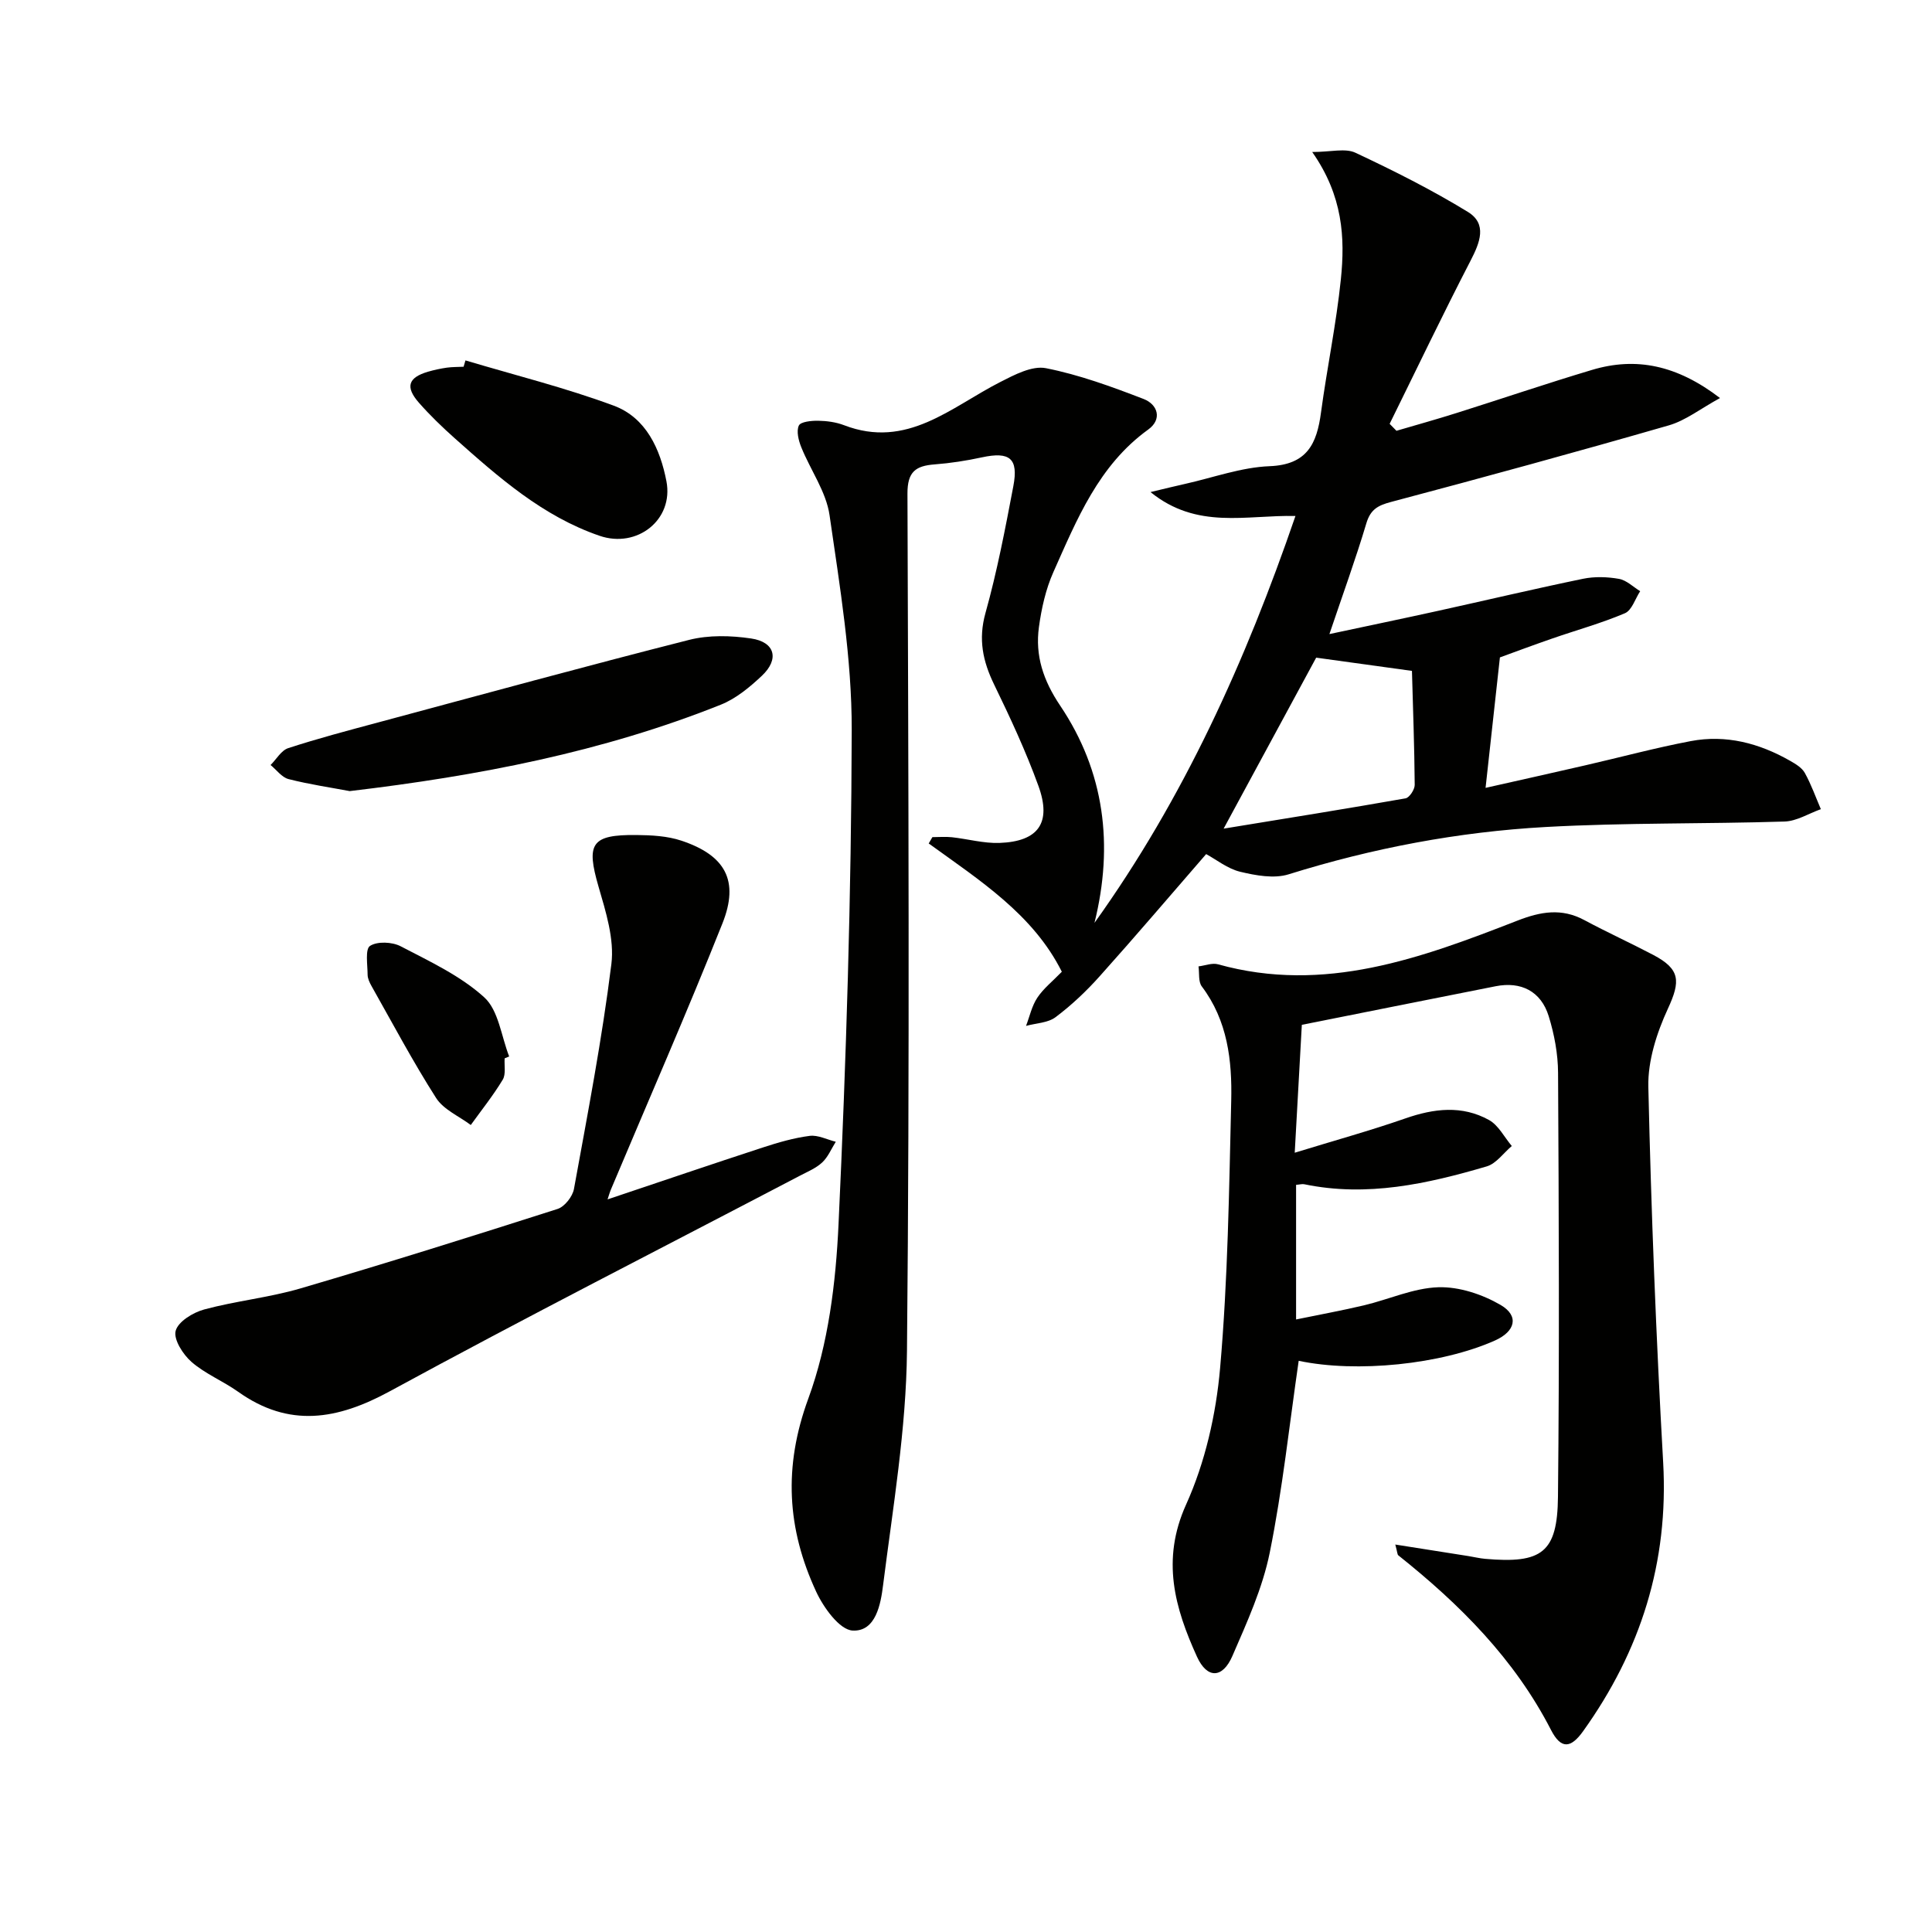
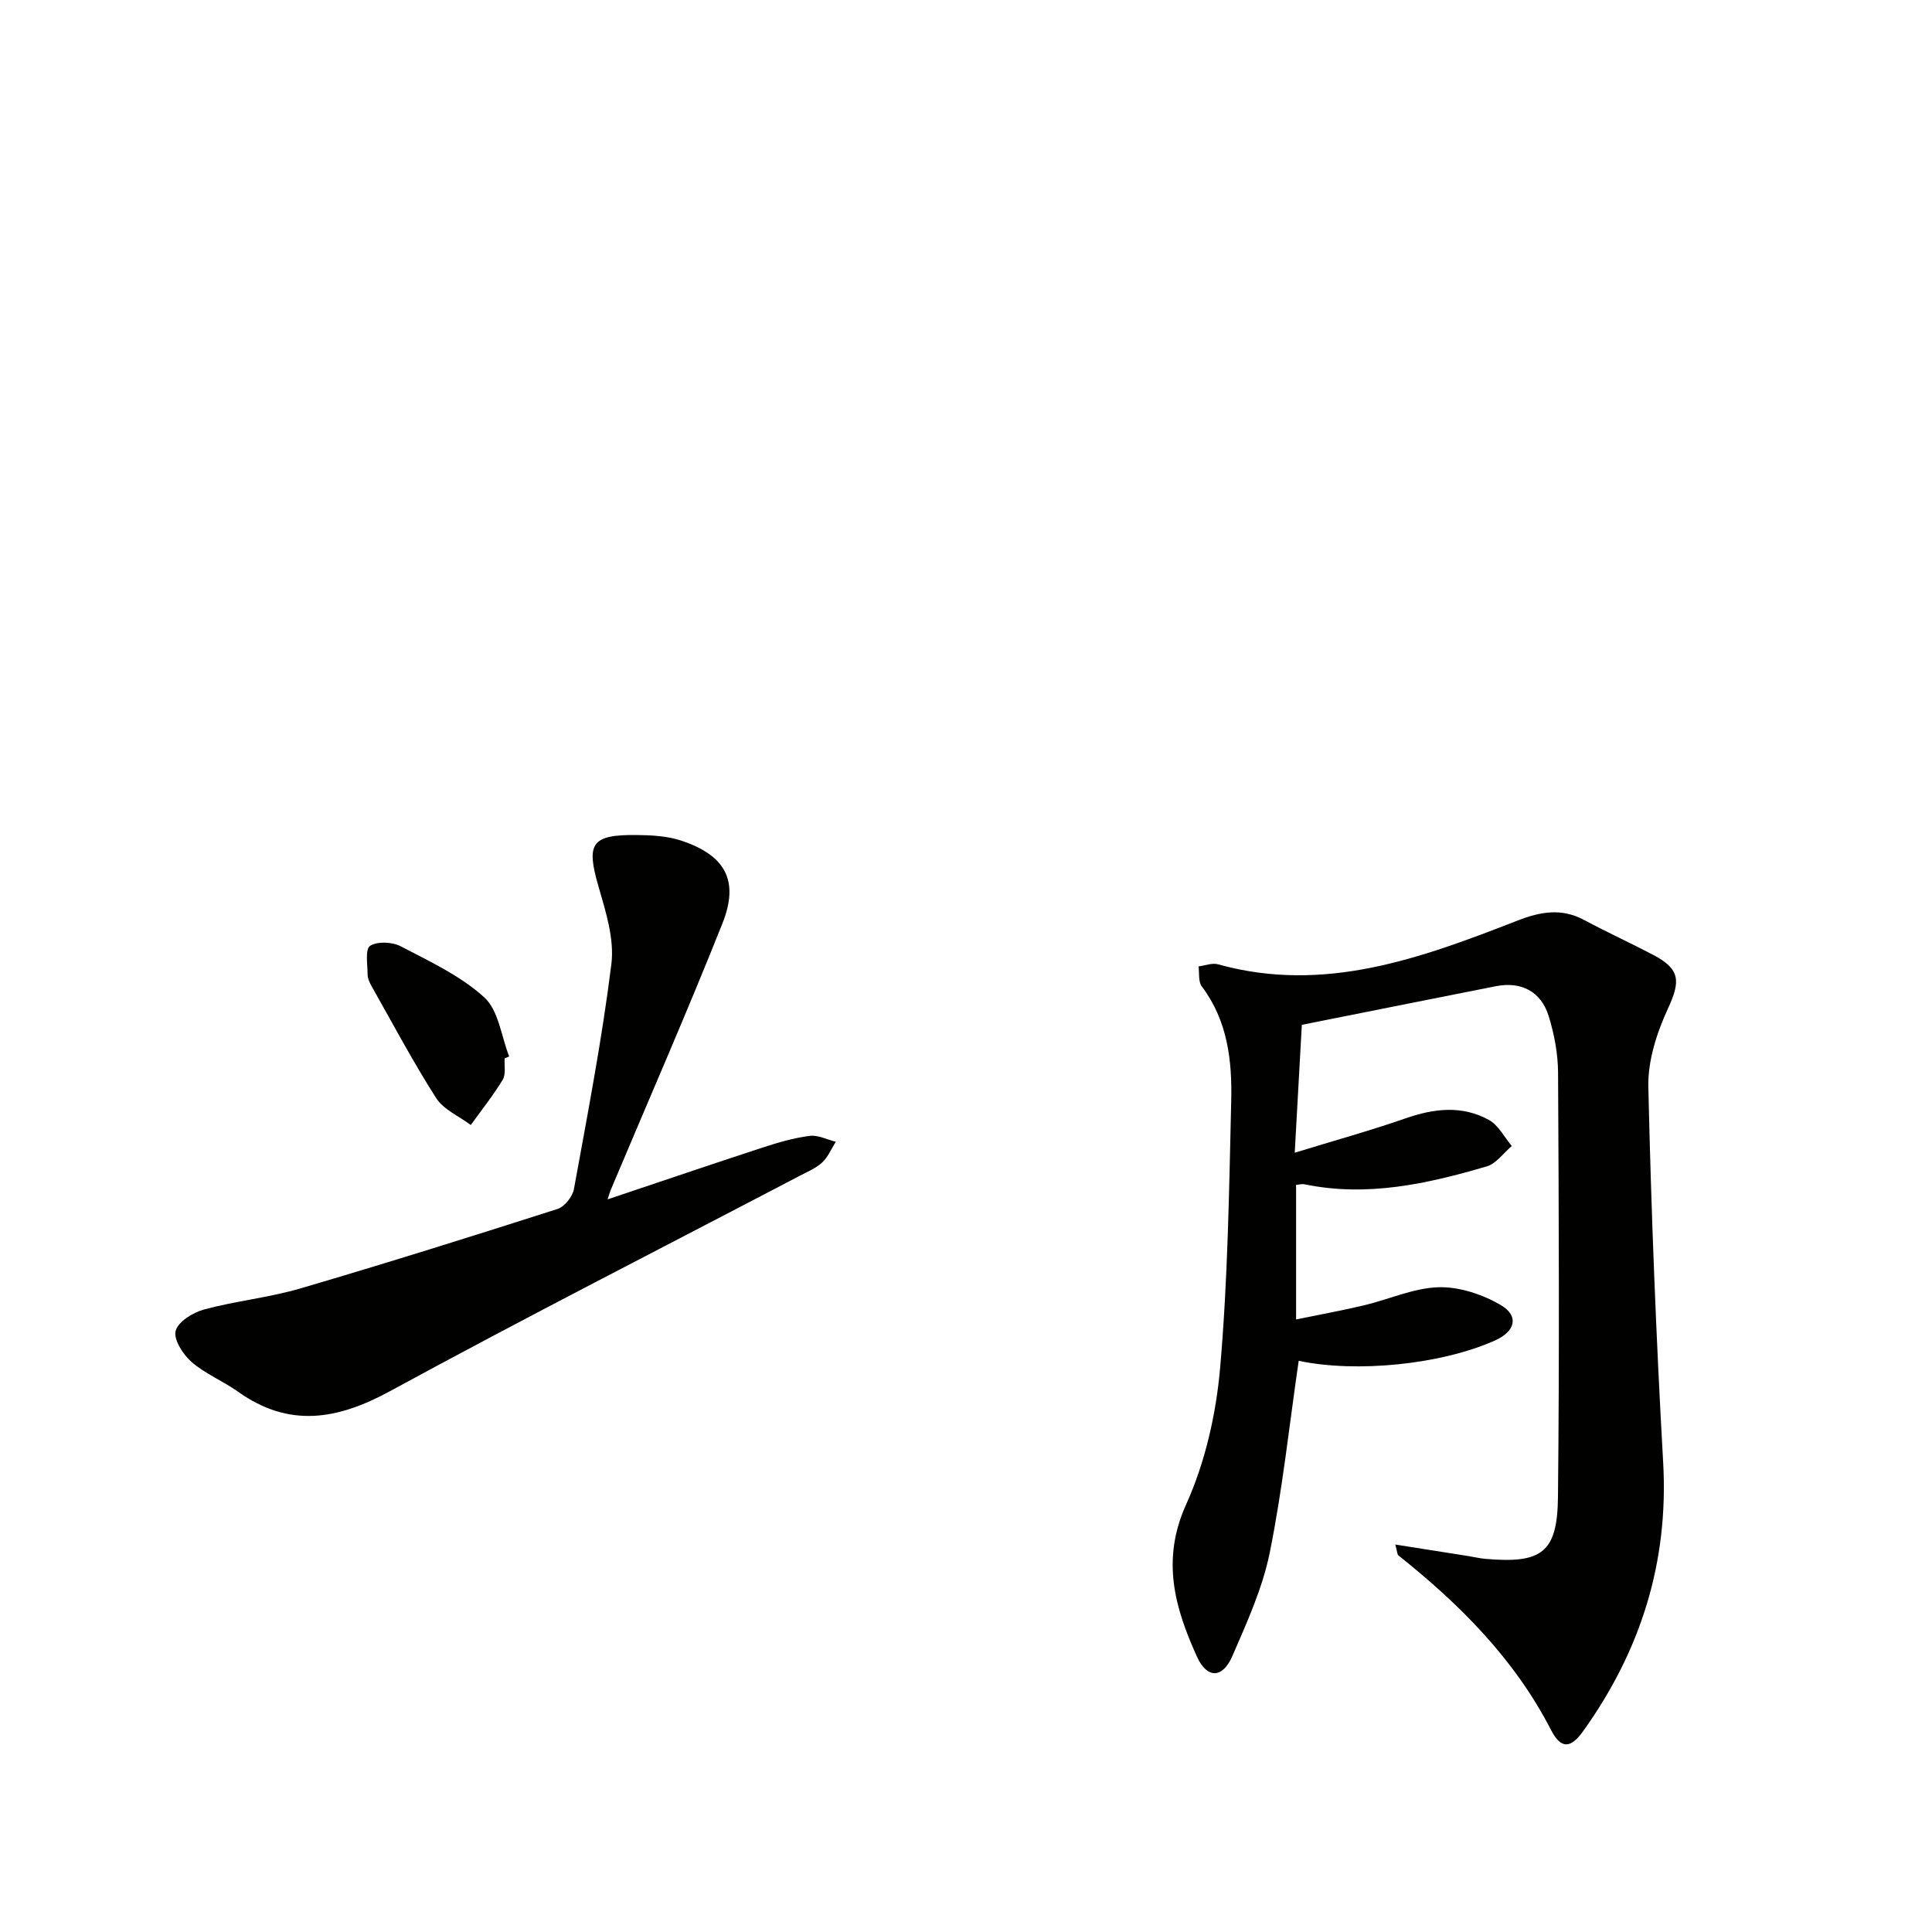
<svg xmlns="http://www.w3.org/2000/svg" enable-background="new 0 0 400 400" viewBox="0 0 400 400">
-   <path d="m356.11 82.41c-4.03 2.2-7.1 4.64-10.57 5.65-19.11 5.51-38.3 10.76-57.53 15.86-2.72.72-4.26 1.54-5.12 4.42-2.22 7.43-4.88 14.73-7.65 22.94 7.95-1.7 15.19-3.2 22.4-4.79 10.04-2.21 20.04-4.58 30.11-6.66 2.39-.49 5.03-.41 7.45.02 1.56.28 2.93 1.66 4.38 2.55-1.03 1.57-1.72 3.95-3.15 4.56-4.86 2.07-9.99 3.48-15 5.22-4.17 1.44-8.3 2.99-10.89 3.93-1.06 9.63-1.98 17.98-2.97 27.01 6.95-1.57 13.81-3.09 20.66-4.67 7.27-1.67 14.49-3.62 21.81-5.01 7.31-1.39 14.19.43 20.59 4.08 1.14.65 2.44 1.43 3.04 2.51 1.32 2.38 2.24 4.99 3.32 7.5-2.5.89-4.99 2.48-7.52 2.56-16.47.52-32.97.22-49.42 1.13-18.1 1-35.88 4.37-53.26 9.8-3.02.94-6.8.24-10.02-.53-2.62-.63-4.94-2.52-7.05-3.66-7.41 8.54-14.62 17.01-22.04 25.29-2.76 3.09-5.83 5.99-9.13 8.47-1.59 1.2-4.06 1.24-6.12 1.81.75-1.96 1.2-4.13 2.34-5.84 1.27-1.91 3.16-3.4 5.07-5.37-5.93-11.87-17.03-18.94-27.56-26.56.25-.44.5-.87.76-1.31 1.35 0 2.71-.12 4.04.02 3.29.36 6.58 1.29 9.84 1.18 8.08-.29 10.85-4.16 8.07-11.82-2.6-7.16-5.83-14.11-9.16-20.96-2.35-4.84-3.32-9.37-1.8-14.82 2.41-8.62 4.1-17.46 5.77-26.26 1.1-5.78-.76-7.21-6.51-5.97-3.23.7-6.52 1.21-9.8 1.46-3.9.3-5.63 1.5-5.61 6.06.19 59.16.48 118.32-.1 177.48-.16 16.2-2.91 32.39-4.95 48.52-.48 3.82-1.47 9.63-6.3 9.38-2.7-.14-6.02-4.75-7.55-8.05-6.02-12.98-6.83-25.82-1.63-39.97 4.15-11.31 5.7-23.97 6.26-36.12 1.59-34.07 2.65-68.19 2.73-102.29.03-14.84-2.46-29.73-4.59-44.49-.7-4.87-3.96-9.36-5.86-14.09-.56-1.39-1.04-3.3-.5-4.47.37-.8 2.6-1.02 3.98-1 1.8.03 3.7.28 5.37.92 13.04 5.02 22.15-3.74 32.34-8.93 2.94-1.5 6.6-3.44 9.47-2.87 6.89 1.36 13.62 3.83 20.21 6.37 2.96 1.14 3.91 4.21.97 6.33-10.28 7.42-14.77 18.61-19.64 29.52-1.58 3.54-2.46 7.51-2.99 11.37-.81 5.92.89 11.05 4.39 16.26 9.2 13.68 11.11 28.88 7.11 44.99 18.48-25.78 31.31-54.24 41.61-84.24-10.21-.24-20.34 2.88-30.01-4.95 3.19-.76 5.18-1.26 7.18-1.7 5.82-1.3 11.61-3.43 17.48-3.66 7.8-.31 9.78-4.68 10.64-11.12 1.24-9.2 3.16-18.33 4.11-27.56.89-8.64.43-17.29-5.93-26.37 3.88 0 6.83-.84 8.94.15 7.94 3.72 15.81 7.68 23.28 12.25 4.07 2.49 2.5 6.36.56 10.11-5.77 11.16-11.19 22.5-16.75 33.77.47.48.94.96 1.41 1.44 4.16-1.22 8.33-2.38 12.47-3.69 9.33-2.94 18.6-6.1 27.97-8.9 9.18-2.77 17.66-1 26.55 5.81zm-102.77 89.15c13.34-2.18 25.52-4.13 37.66-6.27.8-.14 1.91-1.83 1.9-2.79-.06-7.92-.36-15.85-.57-23.6-7.29-1.01-13.62-1.88-19.83-2.74-6.17 11.39-12.3 22.71-19.16 35.4z" fill="#010100" />
  <path d="m288.88 319.78c5.51.87 10.33 1.63 15.15 2.39 1.15.18 2.29.47 3.45.57 11.73 1.03 14.96-1.26 15.08-12.81.31-29.27.18-58.55.02-87.83-.02-3.92-.78-7.97-1.94-11.72-1.6-5.16-5.73-7.23-10.98-6.19-13.28 2.62-26.56 5.29-40.13 7.99-.44 8-.92 16.55-1.47 26.48 8.19-2.52 15.63-4.57 22.89-7.1 5.93-2.07 11.76-2.77 17.34.33 1.96 1.09 3.16 3.54 4.71 5.38-1.72 1.45-3.22 3.64-5.19 4.22-12.32 3.62-24.78 6.39-37.75 3.7-.46-.1-.97.06-1.72.12v27.87c4.9-1.01 9.52-1.85 14.08-2.93 5.16-1.23 10.23-3.58 15.39-3.74 4.3-.13 9.1 1.47 12.88 3.67 3.89 2.27 3.04 5.48-1.18 7.36-11.14 4.97-28.65 6.74-40.63 4.2-1.93 13.23-3.34 26.59-5.99 39.7-1.49 7.37-4.72 14.46-7.74 21.42-2.02 4.66-5.22 4.77-7.33.14-4.58-10.08-7.44-20.01-2.26-31.48 3.95-8.74 6.21-18.68 7.05-28.28 1.61-18.36 1.86-36.86 2.3-55.31.2-8.34-.74-16.61-6.09-23.7-.75-.99-.48-2.75-.68-4.15 1.35-.16 2.83-.77 4.04-.43 22.02 6.14 42.07-1.29 62-9.05 4.8-1.87 9.13-2.63 13.83-.11 4.69 2.52 9.55 4.73 14.27 7.21 5.65 2.97 5.66 5.46 3.04 11.14-2.3 4.98-4.17 10.78-4.05 16.17.59 25.93 1.61 51.86 3.07 77.76 1.16 20.7-4.66 39.03-16.59 55.68-2.55 3.55-4.56 3.74-6.63-.28-7.57-14.72-18.89-26.02-31.62-36.16-.2-.16-.18-.6-.62-2.23z" fill="#010100" />
  <path d="m125.79 248.32c10.91-3.66 21.53-7.28 32.19-10.76 3.15-1.03 6.39-1.97 9.65-2.39 1.72-.22 3.6.77 5.41 1.22-.92 1.45-1.6 3.16-2.82 4.29-1.3 1.21-3.08 1.93-4.69 2.78-28.28 14.81-56.74 29.3-84.77 44.56-10.92 5.95-20.9 7.65-31.47.12-3.11-2.21-6.79-3.69-9.63-6.16-1.77-1.54-3.77-4.67-3.29-6.45.51-1.91 3.6-3.8 5.91-4.42 6.55-1.77 13.4-2.45 19.9-4.35 17.83-5.23 35.57-10.8 53.26-16.46 1.46-.47 3.1-2.56 3.39-4.13 2.82-15.49 5.81-30.97 7.75-46.58.64-5.16-1.15-10.82-2.66-16.02-2.59-8.92-1.53-10.78 7.85-10.69 3.11.03 6.39.2 9.3 1.17 9.11 3.03 12.03 8.28 8.5 17.14-7.37 18.51-15.38 36.77-23.11 55.14-.25.61-.42 1.25-.67 1.99z" fill="#010100" />
-   <path d="m72.4 163.79c-3.96-.75-8.37-1.39-12.67-2.49-1.39-.36-2.48-1.91-3.71-2.91 1.21-1.2 2.21-3.03 3.66-3.5 6.14-2 12.39-3.65 18.62-5.32 21.44-5.76 42.86-11.63 64.38-17.09 4.06-1.03 8.64-.91 12.83-.29 4.96.73 5.89 4.28 2.22 7.73-2.51 2.36-5.36 4.73-8.5 5.98-24.5 9.79-50.16 14.73-76.83 17.89z" fill="#010100" />
-   <path d="m96.37 74.62c10.25 3.06 20.67 5.65 30.68 9.36 6.73 2.49 9.65 9.02 10.93 15.67 1.52 7.96-6.07 13.95-13.85 11.28-11.77-4.04-20.89-12.1-29.96-20.17-2.61-2.32-5.13-4.76-7.43-7.37-2.88-3.28-2.24-5.22 1.87-6.43 1.27-.37 2.58-.65 3.89-.84 1.15-.16 2.32-.13 3.48-.19.13-.43.26-.87.39-1.31z" fill="#010100" />
  <path d="m104.48 219.12c-.1 1.49.29 3.27-.39 4.41-1.97 3.27-4.38 6.28-6.62 9.39-2.44-1.83-5.63-3.18-7.17-5.58-4.8-7.51-8.99-15.42-13.38-23.19-.4-.71-.8-1.55-.81-2.33-.01-2.08-.54-5.31.5-5.98 1.51-.98 4.59-.84 6.35.08 6 3.13 12.37 6.09 17.29 10.56 2.98 2.7 3.53 8.08 5.17 12.25-.32.13-.63.26-.94.39z" fill="#010100" />
</svg>